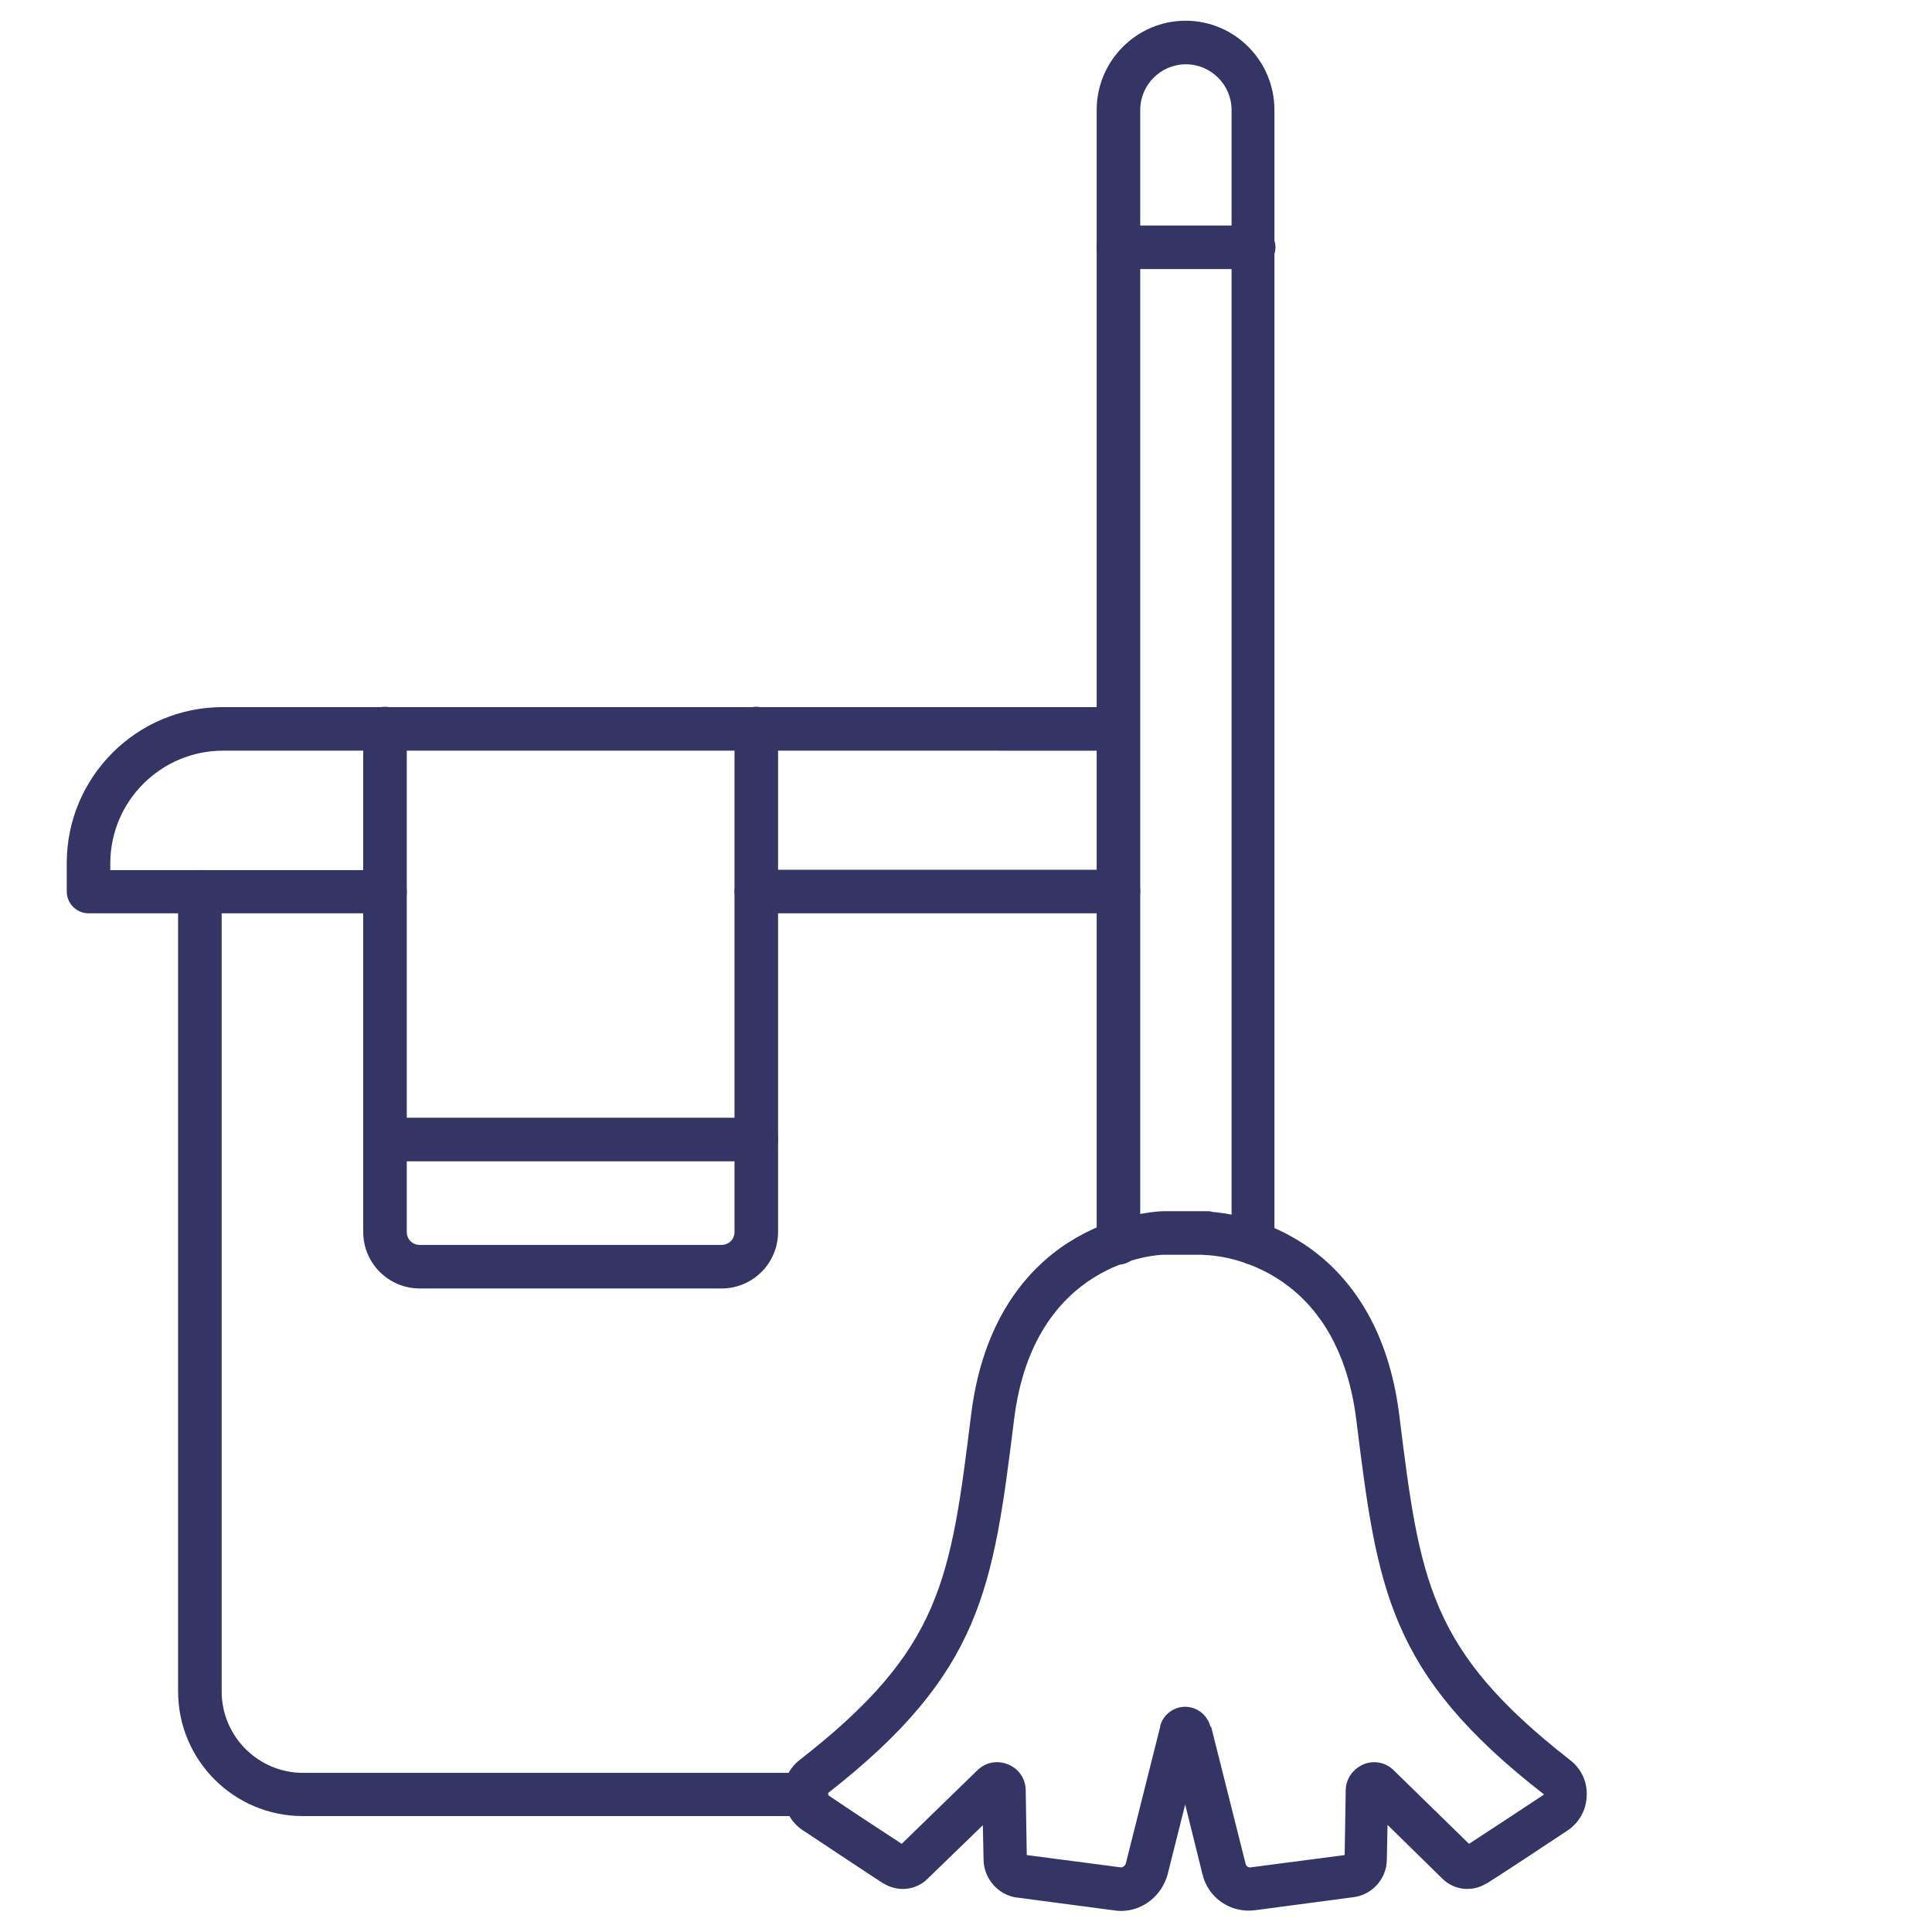
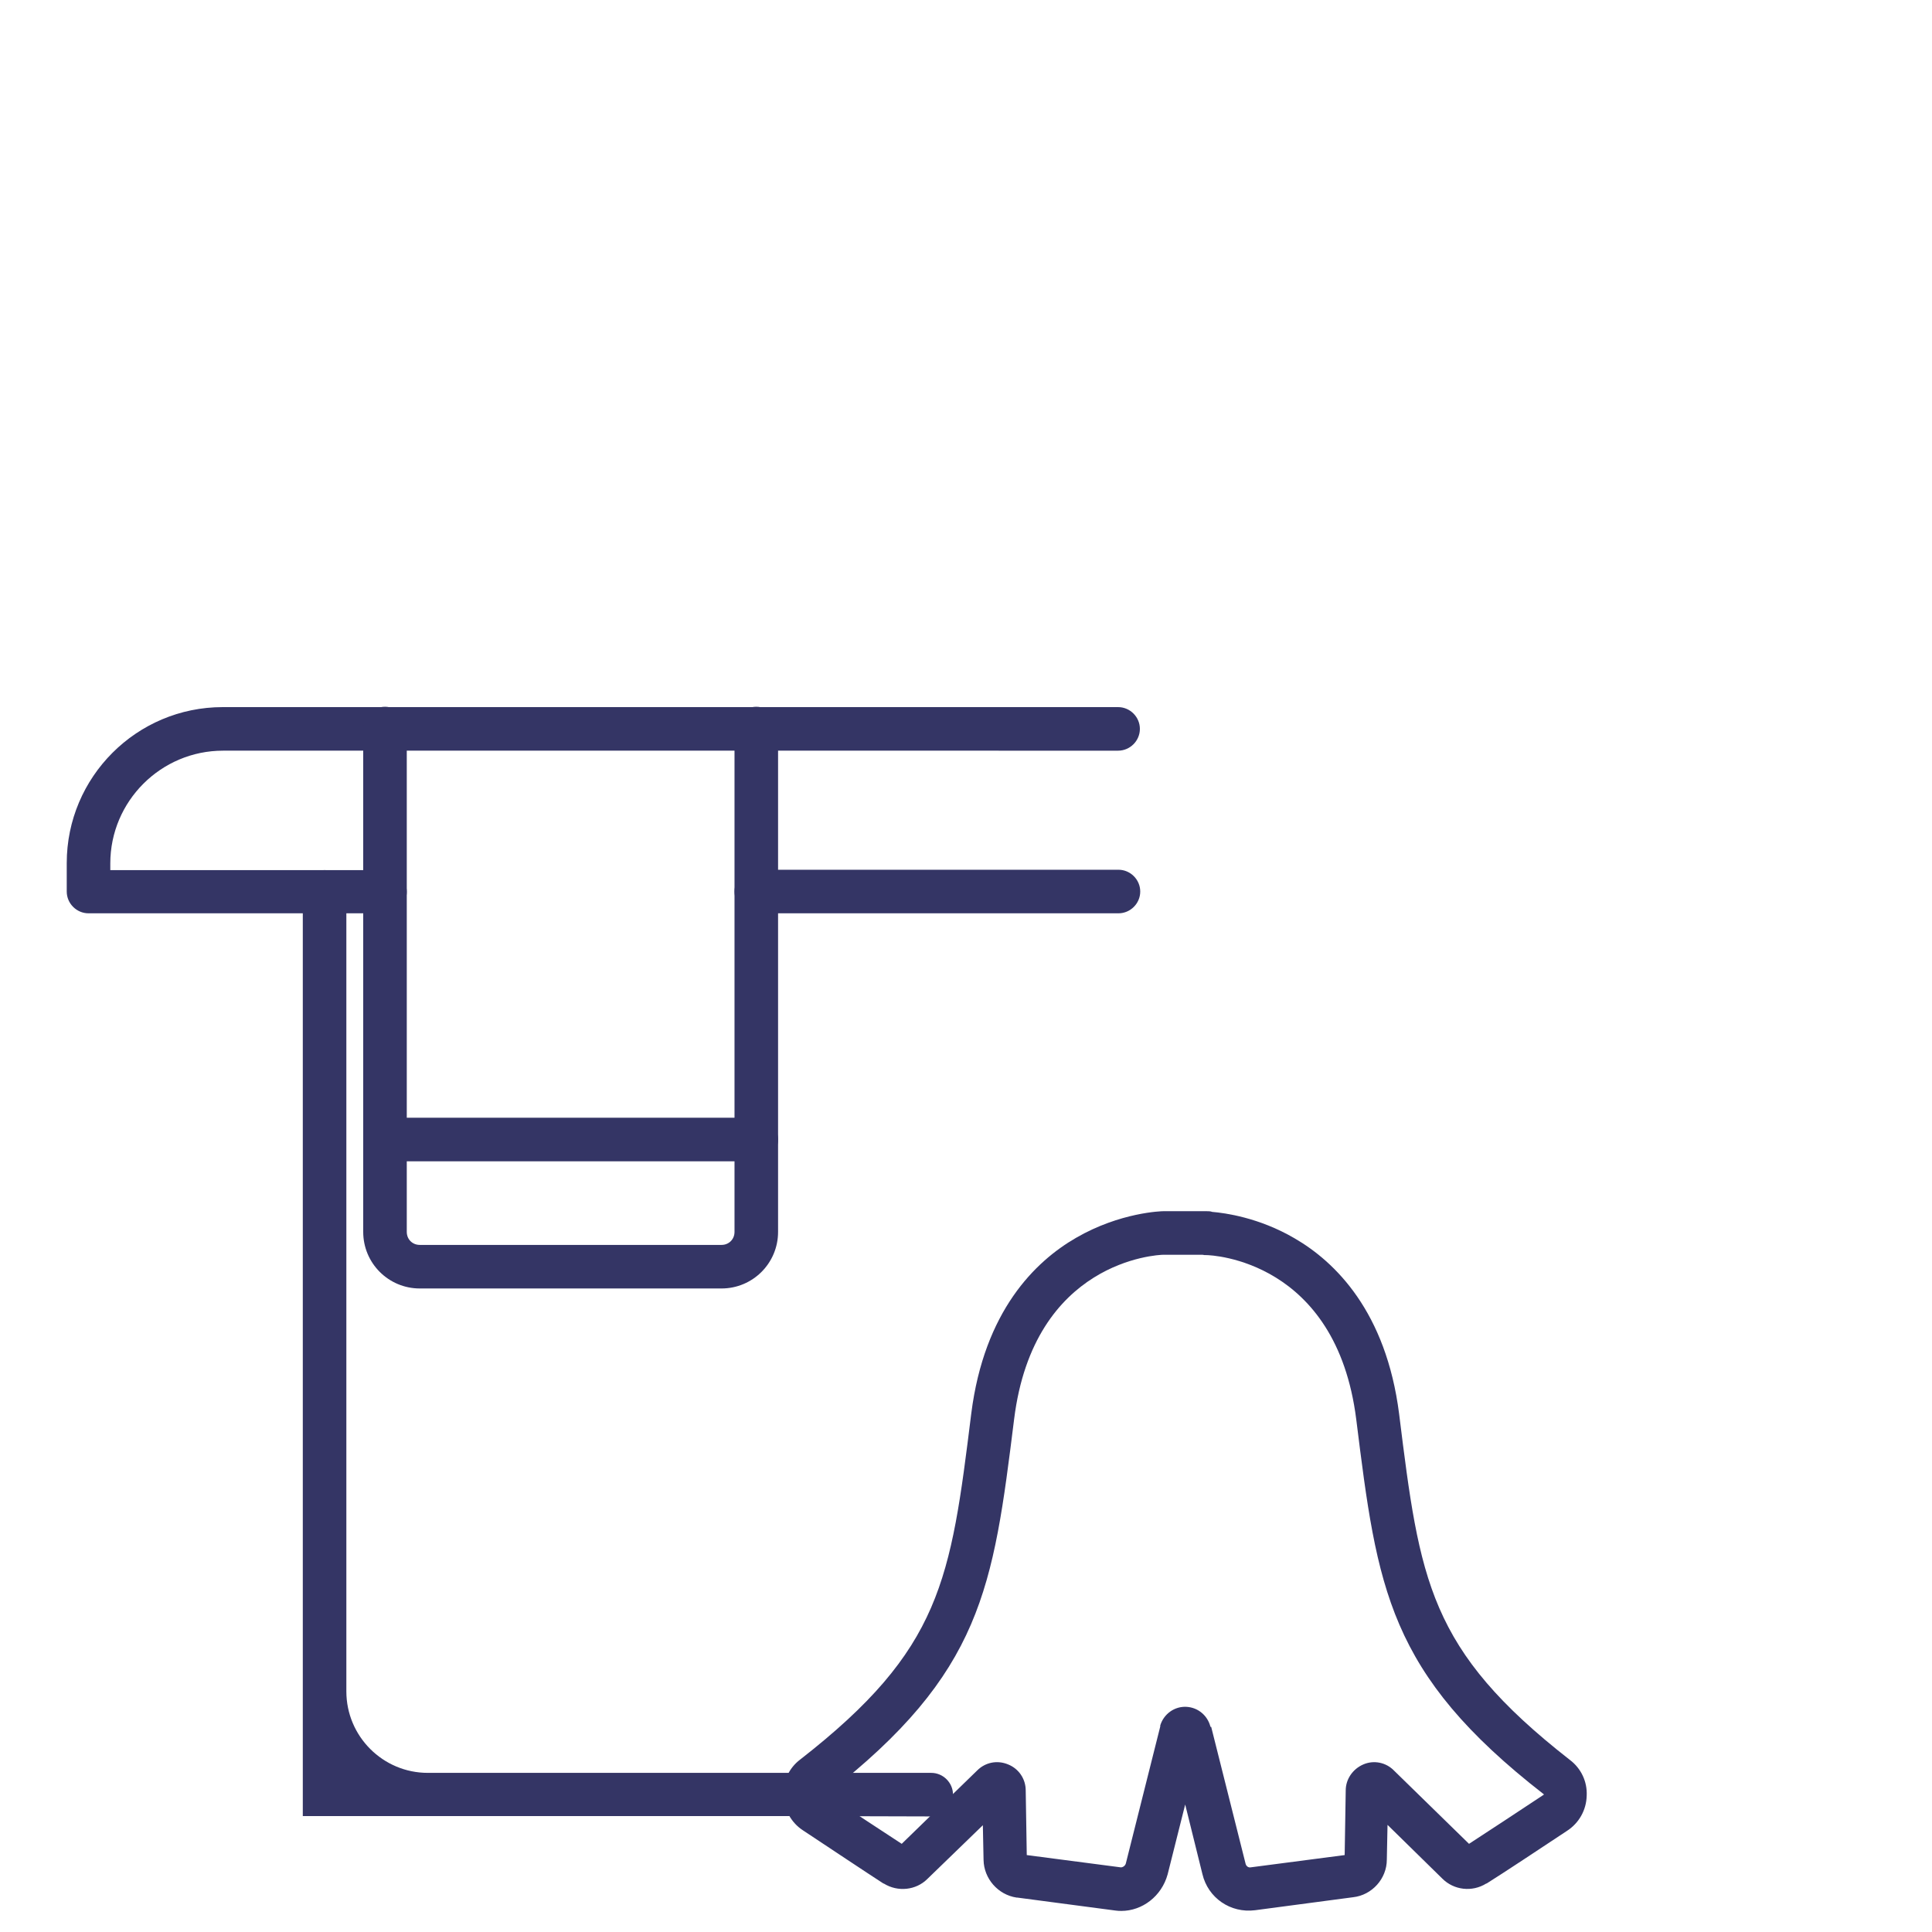
<svg xmlns="http://www.w3.org/2000/svg" id="Layer_1" data-name="Layer 1" viewBox="0 0 55 55">
  <defs>
    <style>.cls-1 {
fill: #343565;
fill-rule: evenodd;
}</style>
  </defs>
-   <path id="_519780152" data-name="519780152" class="cls-1" d="M22.95 51.7H8.62c-1.96.0-3.55-1.59-3.55-3.55V25.39c0-.34.28-.62.62-.62s.62.28.62.62v22.76c0 1.28 1.04 2.32 2.32 2.32h14.33c.34.0.62.28.62.62.0.34-.28.62-.62.62h0z" />
+   <path id="_519780152" data-name="519780152" class="cls-1" d="M22.95 51.7H8.62V25.39c0-.34.28-.62.62-.62s.62.28.62.62v22.76c0 1.28 1.04 2.32 2.32 2.32h14.33c.34.0.62.28.62.62.0.34-.28.62-.62.62h0z" />
  <path id="_519780776" data-name="519780776" class="cls-1" d="M10.96 26H2.52c-.34.0-.62-.28-.62-.62v-.81c0-2.45 1.99-4.44 4.44-4.44h25.49c.34.0.62.28.62.62s-.28.62-.62.62H6.35c-1.77.0-3.21 1.44-3.21 3.21v.19h7.82c.34.0.62.28.62.62s-.28.62-.62.62h0z" />
  <path id="_519780560" data-name="519780560" class="cls-1" d="M31.84 26H21.53c-.34.0-.62-.28-.62-.62s.28-.62.62-.62h10.31c.34.0.62.28.62.62s-.28.62-.62.62h0z" />
  <path id="_519780536" data-name="519780536" class="cls-1" d="M20.54 36.68h-8.59c-.89.0-1.61-.72-1.61-1.61V20.74c0-.34.28-.62.62-.62s.62.28.62.62v14.33c0 .21.16.37.37.37h8.59c.21.0.37-.16.37-.37V20.74c0-.34.28-.62.62-.62s.62.28.62.62v14.33c0 .89-.72 1.61-1.61 1.61h0z" />
  <path id="_519779672" data-name="519779672" class="cls-1" d="M33.27 49.43zM28.7 51.28h0zM38.83 51.29h0zm3.12 1.33h0zm-16.39.0h0zM42.01 53.11h0 0zm-7.53-3.95.98 3.9c.02.07.08.11.14.1l2.68-.35.03-1.84c0-.32.2-.61.5-.74s.65-.06.88.18l2.13 2.08c.52-.34 1.44-.94 2.13-1.4v-.01c-4.44-3.45-4.74-5.86-5.34-10.67-.57-4.54-4.12-4.68-4.27-4.68-.04.0-.07.0-.11-.01h-1.1c-.2.0-3.7.18-4.26 4.68-.6 4.81-.9 7.22-5.33 10.67v.01s0 0 0 0c.63.43 1.58 1.05 2.13 1.41l2.15-2.09c.23-.23.57-.3.88-.17.3.12.5.41.5.74l.03 1.84 2.68.35c.05.0.12-.04.14-.11l.98-3.9s0-.02.0-.03c.1-.33.41-.55.75-.53.33.02.6.25.68.57h0zM31.94 54.4c-.06.0-.12.0-.18-.01l-2.8-.37s-.01.0-.02.0c-.53-.08-.93-.54-.94-1.07l-.02-.99-1.58 1.53c-.32.32-.84.38-1.24.13h-.01c-.51-.33-1.59-1.05-2.3-1.52-.32-.21-.53-.58-.55-.98s.16-.79.48-1.03c4.03-3.14 4.28-5.1 4.87-9.85.37-2.92 1.82-4.33 2.98-5 1.26-.73 2.44-.76 2.49-.76h1.23c.05.0.11.0.16.02.36.03 1.33.16 2.34.75 1.16.67 2.61 2.09 2.98 5 .59 4.75.84 6.71 4.86 9.85.32.24.5.62.48 1.02-.01.41-.22.78-.56 1-.77.51-1.81 1.2-2.29 1.5h-.01c-.4.25-.92.19-1.25-.14l-1.56-1.53-.02.99c0 .54-.42 1.01-.96 1.07l-2.79.37c-.7.09-1.34-.35-1.5-1.03l-.49-1.98-.5 1.99c-.17.62-.72 1.04-1.32 1.04h0z" />
-   <path id="_519779648" data-name="519779648" class="cls-1" d="M35.69 7.66h-3.85c-.34.0-.62-.28-.62-.62s.27-.62.62-.62h3.85c.34.0.62.28.62.62s-.28.62-.62.62z" />
  <path id="_519779576" data-name="519779576" class="cls-1" d="M21.53 33.06H10.96c-.34.0-.62-.28-.62-.62.0-.34.28-.62.62-.62h10.57c.34.0.62.28.62.62s-.28.62-.62.62z" />
-   <path id="_519780008" data-name="519780008" class="cls-1" d="M35.68 36c-.34.0-.62-.28-.62-.62V3.13c0-.72-.59-1.3-1.3-1.3-.72.0-1.3.59-1.3 1.3v32.25c0 .34-.28.62-.62.62s-.62-.28-.62-.62V3.13c0-1.4 1.14-2.54 2.53-2.54 1.4.0 2.53 1.14 2.53 2.54v32.25c0 .34-.27.62-.61.62h0z" />
</svg>